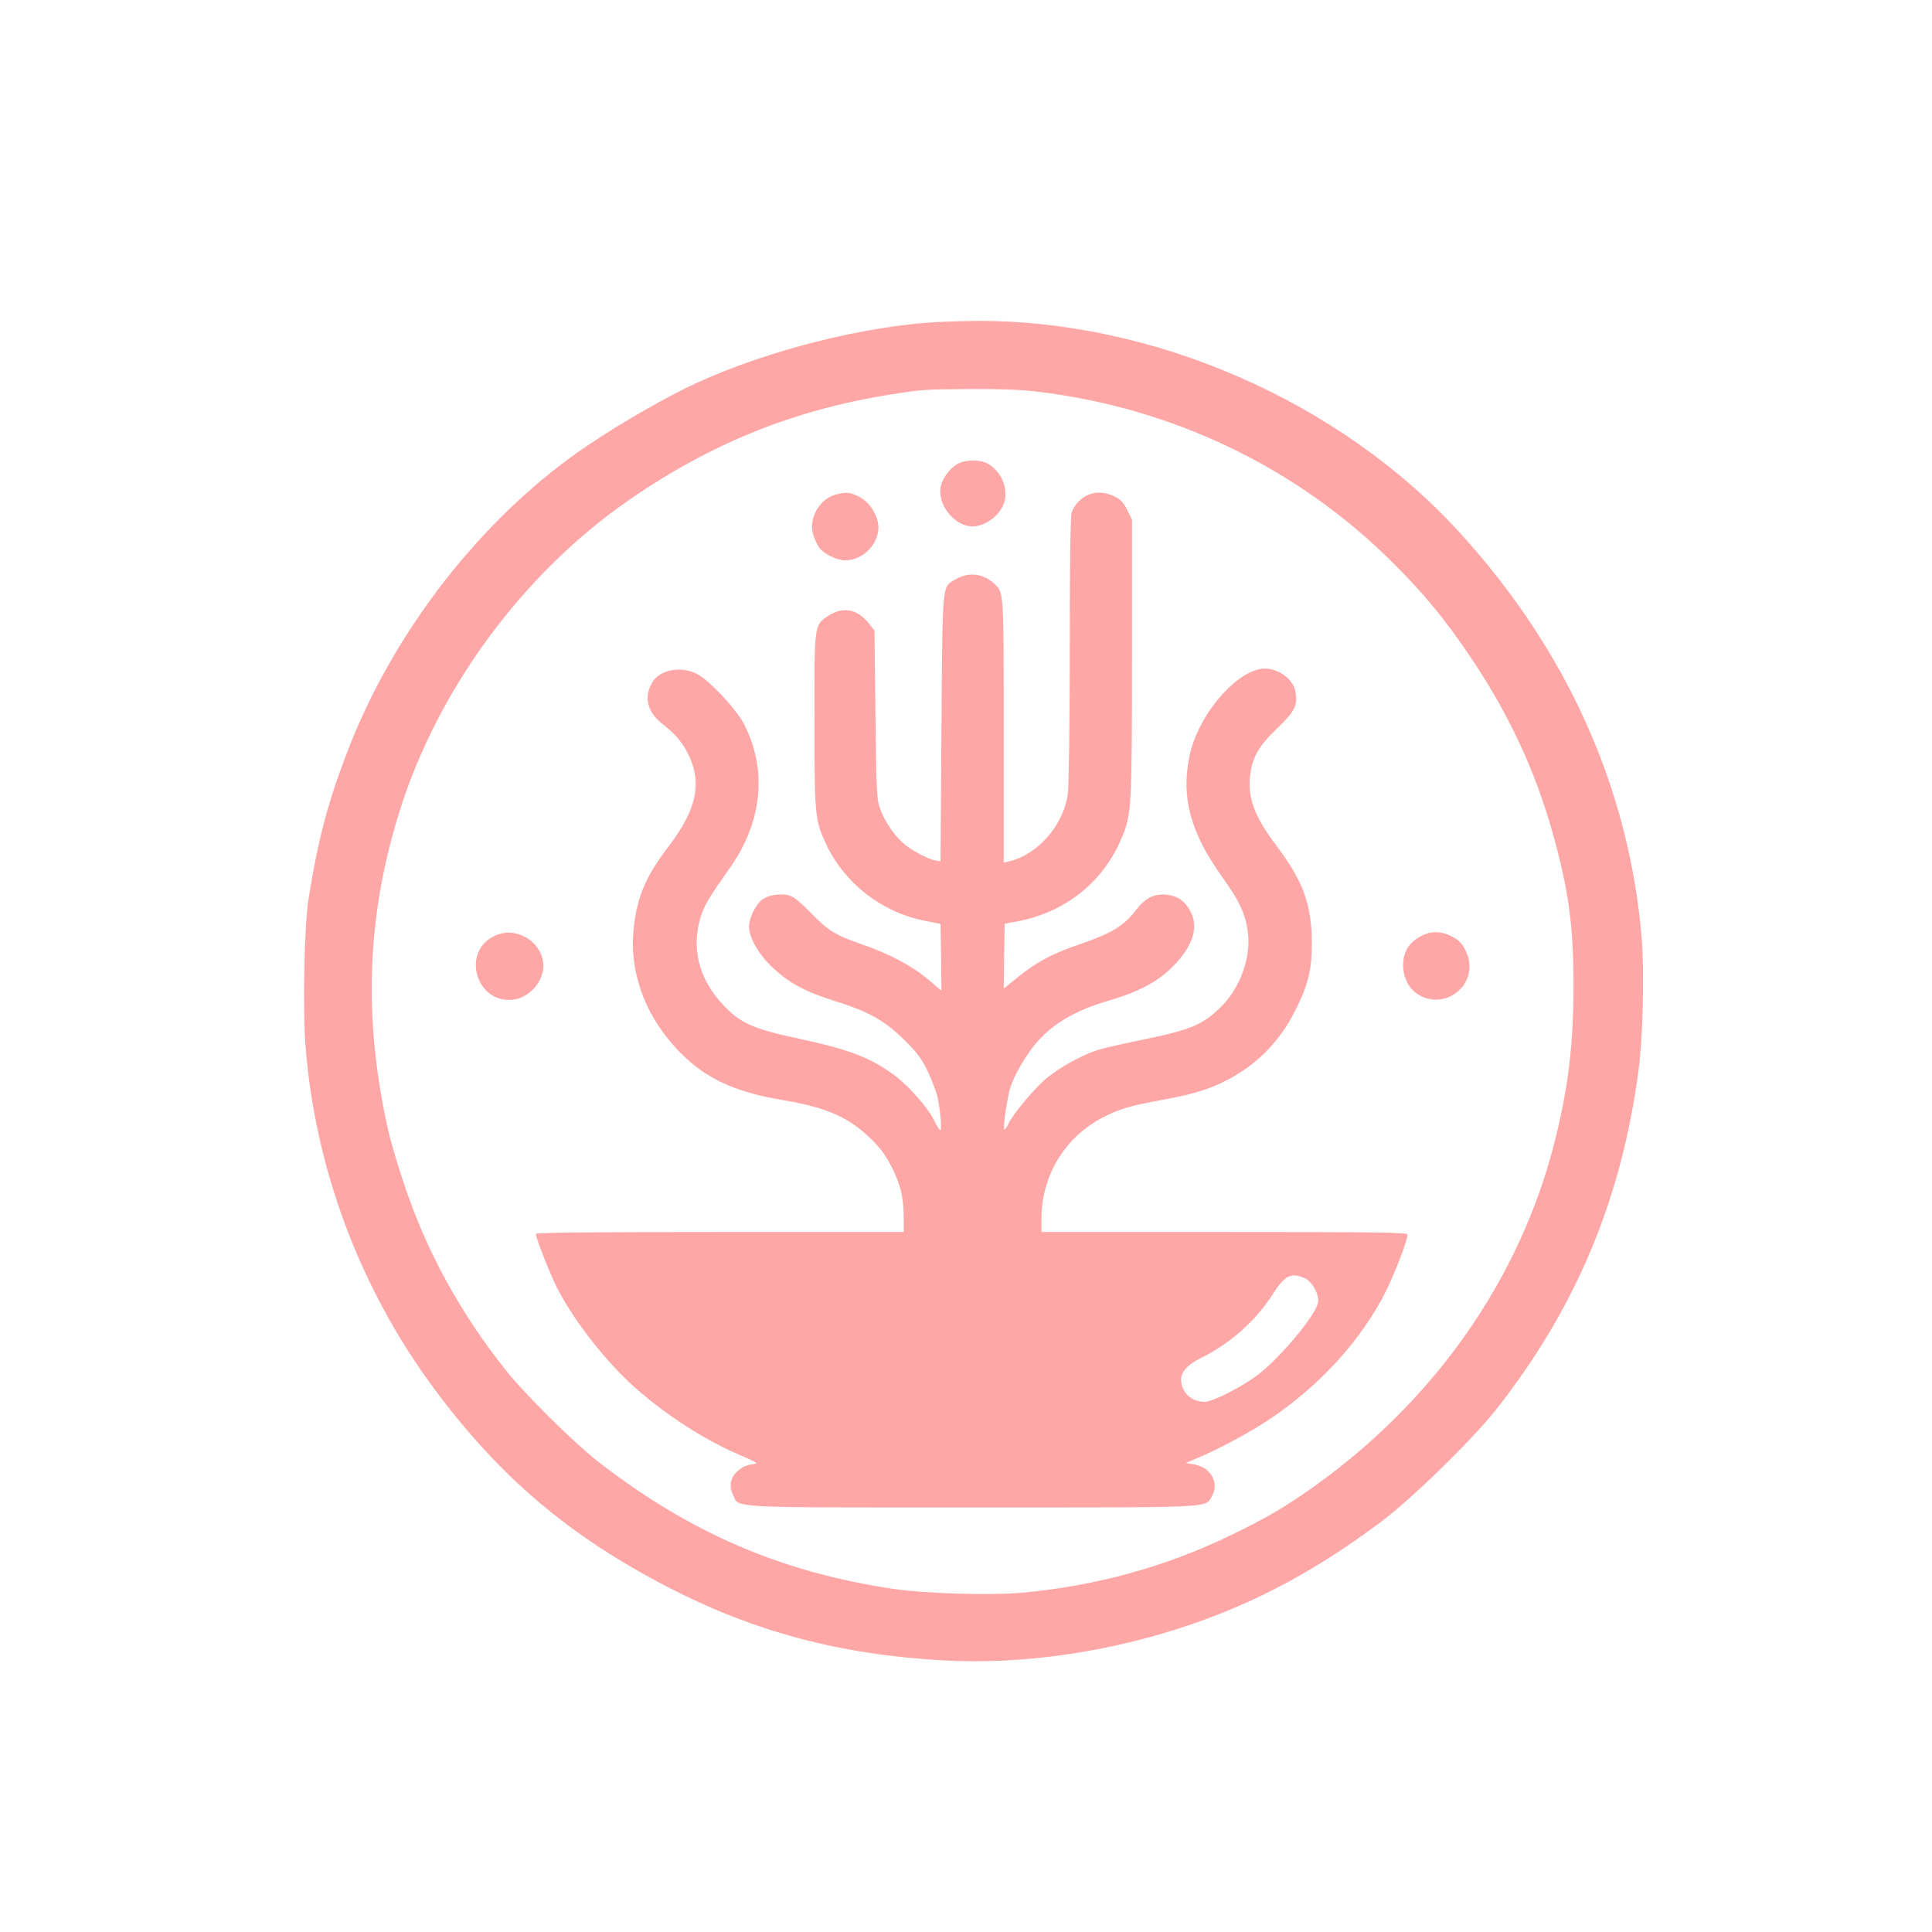
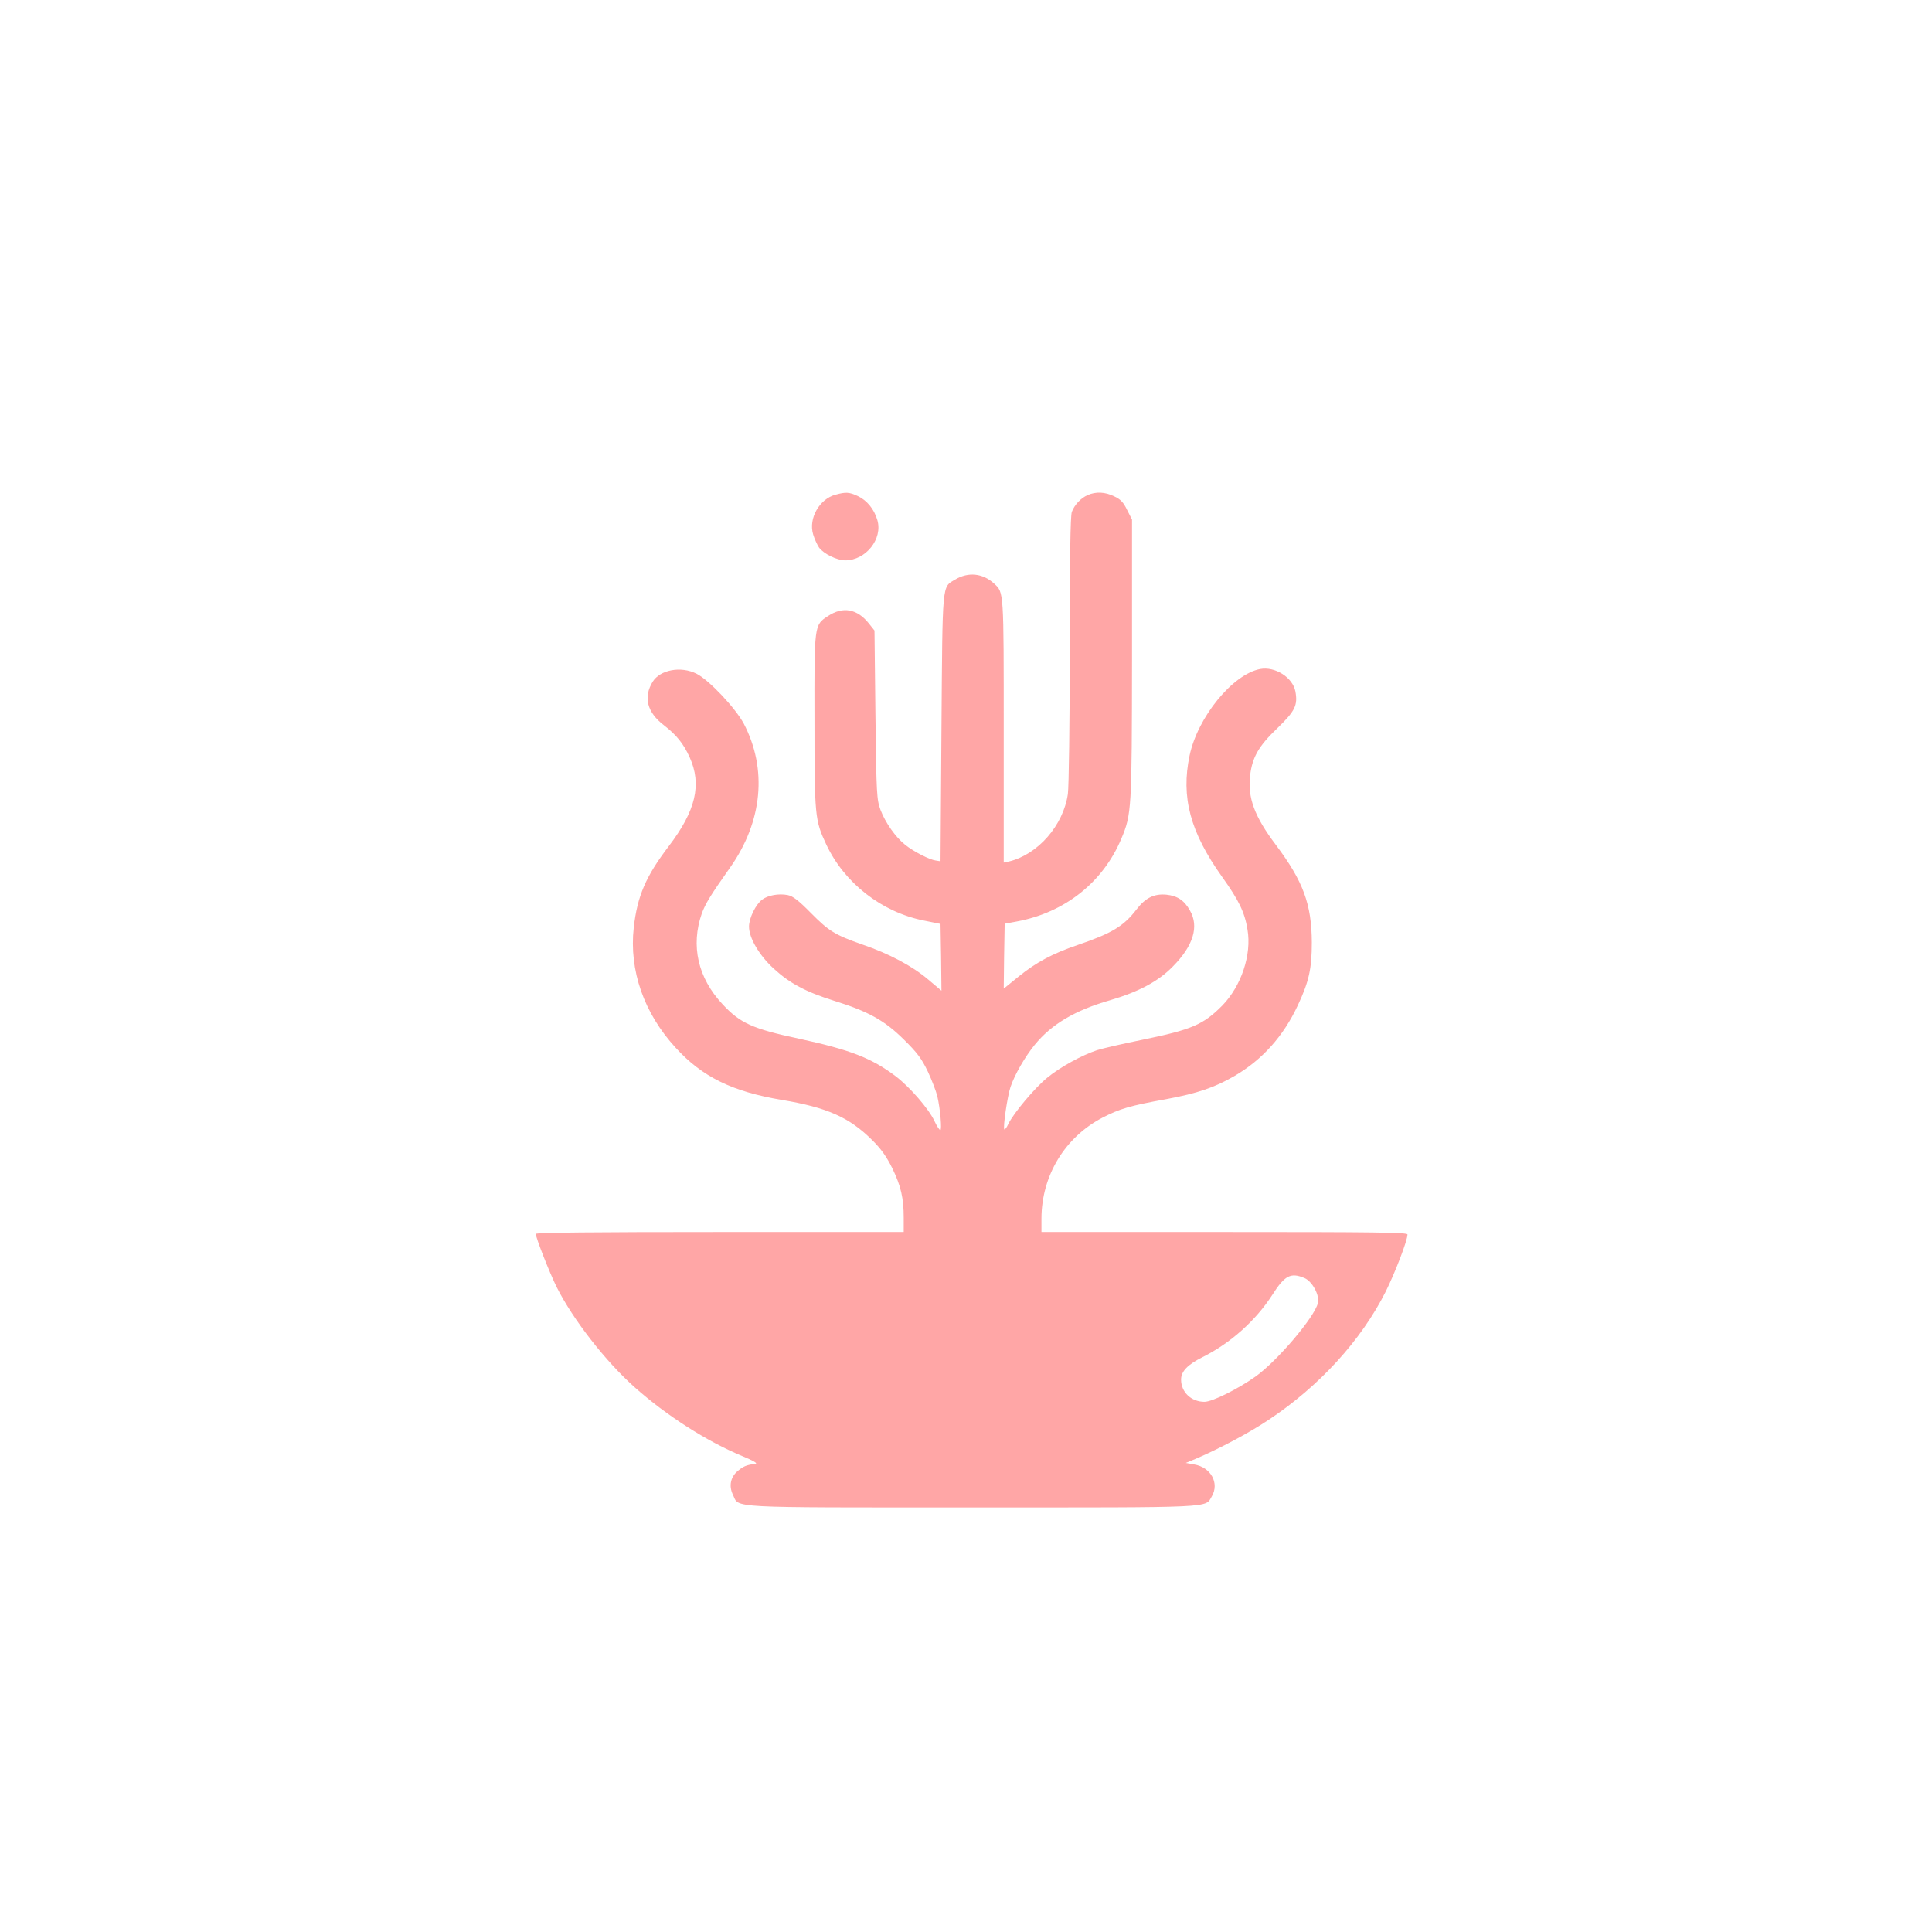
<svg xmlns="http://www.w3.org/2000/svg" version="1.0" width="1024pt" height="1024pt" viewBox="0 0 1024 1024" preserveAspectRatio="xMidYMid meet">
  <g transform="translate(0,1024) scale(0.1,-0.1)" fill="#ffa6a6" stroke="none">
-     <path d="M4905 8529 c-412 -34 -924 -174 -1280 -351 -171 -85 -400 -221 -557 -331 -522 -367 -973 -946 -1216 -1563 -110 -280 -166 -488 -217 -810 -22 -138 -31 -577 -16 -774 50 -654 291 -1294 684 -1823 347 -467 715 -779 1237 -1049 454 -235 904 -356 1450 -388 423 -25 897 43 1328 192 355 122 672 294 1007 546 164 124 477 430 603 589 423 536 666 1114 757 1803 23 173 31 523 16 701 -67 791 -396 1524 -966 2148 -633 694 -1627 1128 -2569 1120 -89 -1 -206 -5 -261 -10z m586 -364 c725 -85 1389 -404 1899 -915 164 -164 278 -303 419 -515 193 -291 329 -585 419 -905 85 -302 112 -496 112 -810 0 -317 -28 -547 -101 -835 -184 -725 -635 -1369 -1279 -1827 -149 -106 -254 -167 -441 -257 -344 -166 -705 -265 -1093 -302 -179 -16 -520 -6 -700 21 -590 89 -1071 297 -1556 673 -128 100 -389 358 -491 487 -240 302 -418 627 -534 975 -70 209 -98 318 -129 506 -85 510 -52 987 101 1477 202 647 651 1258 1211 1648 437 303 877 481 1392 563 168 27 173 27 425 29 141 1 265 -3 346 -13z" />
-     <path d="M5085 7786 c-40 -17 -82 -67 -96 -114 -29 -98 66 -223 168 -222 74 1 158 72 170 144 12 76 -28 155 -98 192 -35 17 -104 18 -144 0z" />
    <path d="M4428 7618 c-85 -23 -144 -126 -118 -211 7 -23 21 -54 31 -69 24 -33 95 -68 139 -68 109 0 200 114 170 214 -17 58 -56 105 -104 127 -45 21 -63 22 -118 7z" />
    <path d="M5765 7616 c-37 -16 -70 -52 -84 -89 -8 -19 -11 -258 -11 -730 0 -386 -5 -730 -10 -765 -24 -167 -159 -321 -312 -358 l-28 -6 0 696 c0 749 1 735 -51 783 -60 55 -137 63 -207 21 -70 -42 -66 -5 -72 -788 l-5 -705 -25 4 c-33 4 -117 47 -162 83 -51 40 -105 117 -131 185 -20 55 -22 79 -27 505 l-5 446 -31 39 c-61 76 -137 90 -215 38 -74 -48 -73 -44 -72 -555 0 -505 2 -527 62 -655 96 -205 293 -359 517 -404 l89 -18 3 -177 2 -177 -71 60 c-84 71 -206 136 -346 184 -148 52 -179 71 -275 168 -67 68 -95 89 -123 95 -48 9 -104 -1 -135 -24 -34 -25 -70 -98 -70 -143 0 -60 53 -151 130 -222 86 -79 170 -124 323 -172 180 -56 266 -104 368 -205 71 -70 94 -101 127 -170 22 -47 44 -105 50 -130 16 -68 25 -180 16 -180 -5 1 -19 22 -31 48 -30 65 -132 182 -206 238 -129 97 -241 140 -513 199 -245 52 -311 82 -404 182 -131 140 -170 310 -110 482 19 51 45 95 150 243 172 244 198 522 72 763 -44 82 -184 231 -250 264 -83 42 -194 21 -233 -43 -50 -82 -29 -162 60 -230 67 -52 103 -97 136 -169 66 -145 33 -284 -111 -473 -121 -159 -166 -263 -185 -431 -25 -227 54 -453 222 -636 141 -155 301 -233 564 -277 239 -40 356 -92 476 -211 49 -48 77 -88 108 -150 46 -95 61 -158 61 -265 l0 -74 -975 0 c-671 0 -975 -3 -975 -10 0 -21 73 -206 110 -281 87 -173 259 -394 414 -532 170 -151 381 -286 571 -365 54 -22 82 -38 70 -40 -50 -7 -65 -14 -94 -38 -39 -32 -49 -80 -26 -127 34 -71 -50 -67 1270 -67 1302 0 1231 -3 1268 59 41 70 -5 154 -93 169 l-45 8 55 23 c124 53 282 137 385 206 268 178 490 421 620 680 50 101 115 270 115 302 0 11 -176 13 -970 13 l-970 0 0 73 c1 226 124 430 325 534 90 46 142 62 335 97 168 31 260 63 363 123 148 86 260 212 336 375 59 126 74 194 74 333 -1 203 -46 324 -190 516 -114 151 -151 251 -137 369 11 95 45 156 144 250 95 92 109 122 96 195 -14 74 -108 134 -187 119 -146 -28 -331 -255 -374 -459 -46 -220 3 -405 172 -642 90 -126 120 -188 135 -280 23 -133 -33 -299 -133 -402 -101 -102 -161 -128 -424 -182 -104 -21 -212 -46 -240 -55 -79 -26 -195 -89 -263 -145 -67 -54 -180 -189 -208 -247 -8 -18 -18 -31 -21 -28 -8 8 16 174 33 225 22 65 76 159 128 223 89 109 213 183 401 237 150 44 255 100 331 178 109 110 140 212 91 297 -30 54 -67 78 -125 84 -65 6 -111 -17 -158 -78 -68 -89 -131 -127 -313 -189 -132 -45 -218 -91 -311 -166 l-80 -65 2 172 3 172 65 12 c253 47 456 207 553 438 55 130 56 155 57 957 l0 735 -26 51 c-19 40 -35 57 -68 72 -48 24 -98 26 -141 7z m1149 -4150 c41 -17 82 -92 71 -133 -18 -75 -216 -307 -329 -388 -94 -67 -231 -135 -272 -135 -70 0 -124 51 -124 118 0 43 34 79 114 119 148 74 281 193 369 329 66 104 98 121 171 90z" />
-     <path d="M2637 5286 c-203 -75 -116 -382 97 -342 77 15 146 97 146 175 0 120 -130 209 -243 167z" />
-     <path d="M7545 5285 c-72 -33 -108 -85 -108 -158 -1 -66 30 -127 78 -157 152 -94 331 62 256 225 -22 48 -44 69 -94 90 -45 19 -92 19 -132 0z" />
  </g>
</svg>